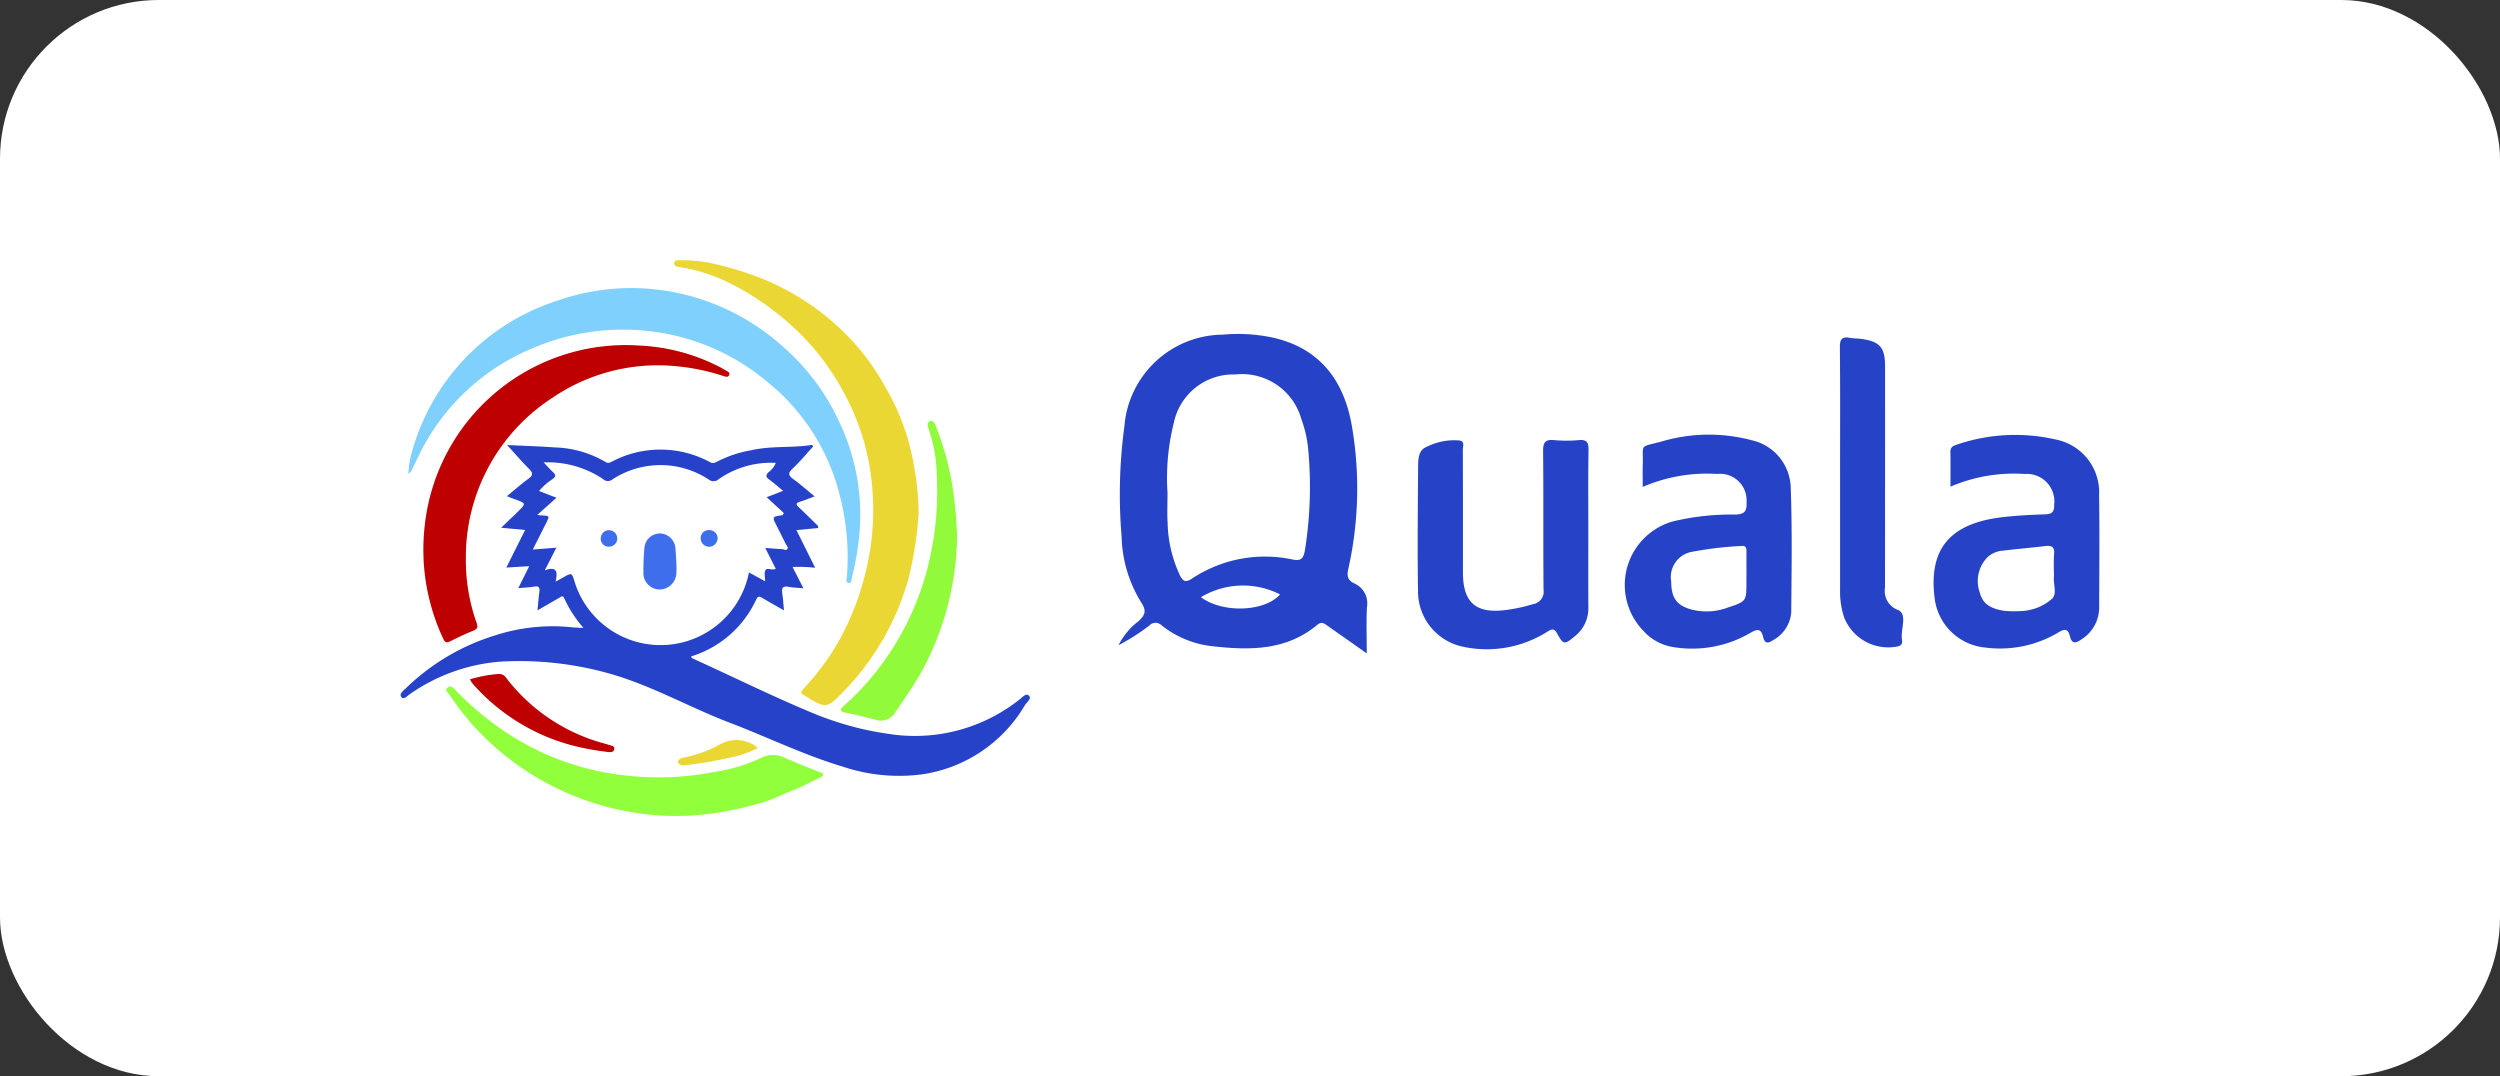
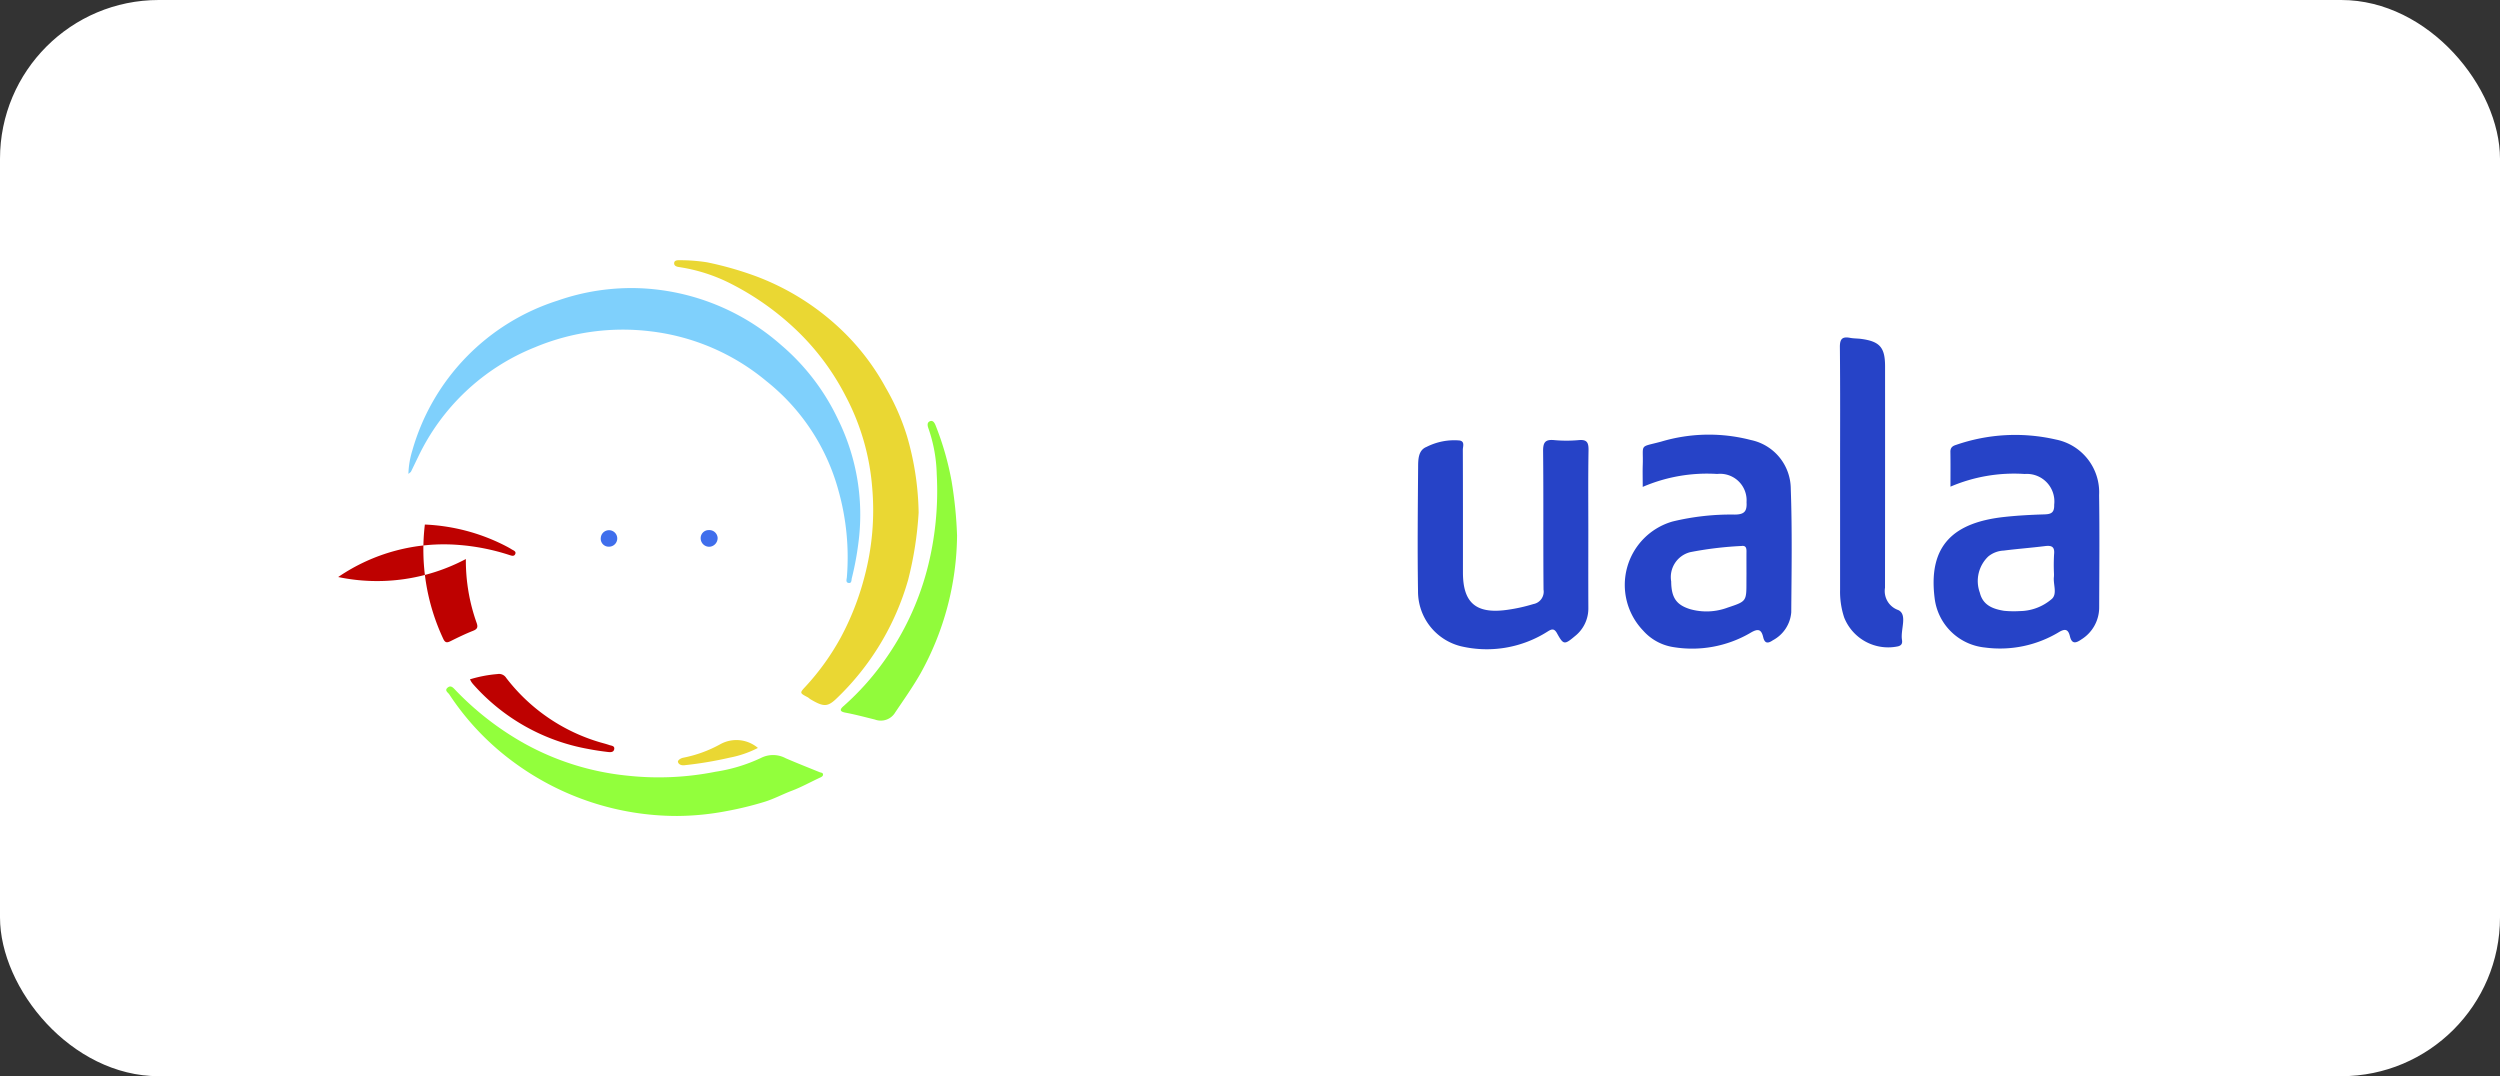
<svg xmlns="http://www.w3.org/2000/svg" id="Layer_1" data-name="Layer 1" viewBox="0 0 157.441 67.775">
  <rect x="0" y="0" width="157.441" height="67.775" fill="#333333" stroke="none" />
  <defs>
    <style>.cls-1{fill:#fff;}.cls-2{fill:#2643c7;}.cls-3{fill:#2542c9;}.cls-4{fill:#7fd0fc;}.cls-5{fill:#ead733;}.cls-6{fill:#be0100;}.cls-7{fill:#92ff3c;}.cls-8{fill:#91fb3b;}.cls-9{fill:#3f6eec;}</style>
  </defs>
  <rect class="cls-1" width="157.441" height="67.775" rx="10" />
-   <path class="cls-2" d="M86.074,41.148c-.864-.608-1.655-1.163-2.444-1.719-.211-.149-.385-.318-.674-.076-1.929,1.61-4.21,1.609-6.523,1.353A6.195,6.195,0,0,1,73.14,39.37a.53.53,0,0,0-.75.017,13.023,13.023,0,0,1-1.948,1.245,4.344,4.344,0,0,1,1.261-1.515c.415-.394.522-.643.158-1.192a8.254,8.254,0,0,1-1.227-4.148,31.851,31.851,0,0,1,.176-6.923,6.27,6.27,0,0,1,6.199-5.779,10.451,10.451,0,0,1,3.17.191c2.905.662,4.416,2.643,4.934,5.433A23.128,23.128,0,0,1,84.908,35.842c-.099.461-.019.713.378.898a1.371,1.371,0,0,1,.8,1.493C86.038,39.17,86.074,40.11,86.074,41.148ZM73.526,31.03c0,.638-.03,1.277.007,1.912a8.182,8.182,0,0,0,.771,3.282c.186.368.341.483.739.229A8.322,8.322,0,0,1,81.407,35.236c.54.112.68-.08.769-.565a25.337,25.337,0,0,0,.224-6.212,7.567,7.567,0,0,0-.446-2.069,3.879,3.879,0,0,0-4.169-2.806,3.822,3.822,0,0,0-3.858,3.025A14.296,14.296,0,0,0,73.526,31.03Zm2.103,6.579c1.366,1.022,4.019.928,4.984-.175A5.154,5.154,0,0,0,75.629,37.609Z" />
  <path class="cls-2" d="M103.453,30.663c0-.541-.012-.966.002-1.39.047-1.361-.264-1.081,1.158-1.461a10.504,10.504,0,0,1,5.66-.099,3.152,3.152,0,0,1,2.503,3.061c.094,2.592.05,5.19.031,7.786a2.189,2.189,0,0,1-1.158,1.761c-.295.204-.511.228-.609-.193-.128-.555-.372-.532-.831-.257a7.282,7.282,0,0,1-4.846.878,3.188,3.188,0,0,1-1.883-1.036,4.155,4.155,0,0,1,1.85-6.87,15.602,15.602,0,0,1,3.928-.437c.599-.006.767-.207.733-.781a1.669,1.669,0,0,0-1.849-1.777A10.217,10.217,0,0,0,103.453,30.663Zm6.533,5.405c0-.449-.003-.897.001-1.346.002-.218-.046-.376-.314-.338a22.459,22.459,0,0,0-3.225.388,1.618,1.618,0,0,0-1.203,1.843c.01,1.021.322,1.481,1.204,1.751a3.8,3.8,0,0,0,2.362-.105c1.175-.39,1.175-.391,1.173-1.627Q109.985,36.351,109.987,36.068Z" />
  <path class="cls-2" d="M122.833,30.648c0-.784.008-1.488-.004-2.192-.005-.269.136-.372.362-.44a11.394,11.394,0,0,1,6.275-.337,3.387,3.387,0,0,1,2.728,3.501c.034,2.361.012,4.722.005,7.083a2.374,2.374,0,0,1-1.13,2.011c-.337.236-.592.296-.711-.197-.114-.474-.319-.5-.733-.245a7.173,7.173,0,0,1-4.626.946,3.547,3.547,0,0,1-3.164-3.119c-.421-3.374,1.269-4.76,4.377-5.102.844-.093,1.695-.137,2.543-.163.434-.013.624-.117.61-.608a1.733,1.733,0,0,0-1.854-1.936A10.163,10.163,0,0,0,122.833,30.648Zm6.518,5.457a11.77,11.77,0,0,1,.008-1.204c.049-.476-.156-.562-.572-.51-.866.108-1.738.173-2.604.283a1.65,1.65,0,0,0-.966.368,2.135,2.135,0,0,0-.535,2.279c.193.803.832,1.033,1.531,1.146a6.382,6.382,0,0,0,.99.017,3.134,3.134,0,0,0,1.995-.749c.39-.32.089-.938.151-1.418A1.776,1.776,0,0,0,129.351,36.105Z" />
  <path class="cls-2" d="M100.027,33.388c-.001,1.63-.006,3.26.002,4.889a2.223,2.223,0,0,1-.85,1.789c-.658.552-.718.549-1.126-.187-.182-.328-.345-.263-.6-.101a7.127,7.127,0,0,1-5.432.925,3.554,3.554,0,0,1-2.719-3.469c-.041-2.597-.013-5.196.006-7.794.004-.487-.003-1.082.528-1.295a3.861,3.861,0,0,1,2.082-.405c.349.059.205.381.206.588.01,2.575.008,5.149.007,7.724-0,1.9.81,2.608,2.708,2.364a10.499,10.499,0,0,0,1.725-.374.792.792,0,0,0,.642-.909c-.025-2.905.003-5.811-.027-8.716-.006-.554.13-.753.694-.701a8.534,8.534,0,0,0,1.557-0c.523-.047.617.167.61.641C100.011,30.034,100.027,31.711,100.027,33.388Z" />
  <path class="cls-2" d="M115.882,29.718c-.001-2.62.014-5.24-.013-7.859-.005-.521.158-.675.644-.582.231.044.471.035.704.067,1.167.159,1.497.537,1.498,1.723q.003,6.974-.004,13.948a1.266,1.266,0,0,0,.832,1.403c.603.282.135,1.227.236,1.869.029.182.016.35-.252.418a2.982,2.982,0,0,1-3.386-1.813,5.15,5.15,0,0,1-.259-1.739Q115.883,33.436,115.882,29.718Z" />
-   <path class="cls-3" d="M33.071,33.376l-1.512-.141c.387-.37.706-.669,1.018-.975.574-.562.572-.562-.167-.822-.142-.05-.28-.11-.487-.192.475-.388.894-.757,1.342-1.087.285-.209.333-.355.06-.625-.454-.448-.867-.937-1.389-1.508,1.085.053,2.055.082,3.021.152a6.648,6.648,0,0,1,3.185.922c.162.103.287.022.426-.046a6.557,6.557,0,0,1,6.095.023.405.405,0,0,0,.429.031,7.404,7.404,0,0,1,2.225-.754c1.285-.294,2.57-.132,3.841-.337l.046.107c-.419.457-.815.939-1.265,1.363-.287.27-.34.426.008.677.453.327.871.701,1.355,1.096-.349.129-.626.249-.914.333-.268.079-.282.168-.082.354.392.365.771.745,1.153,1.12a.146.146,0,0,1,.05.188l-1.353.129L51.336,35.756a8.807,8.807,0,0,0-1.422-.048l.681,1.339c-.357-.033-.643-.036-.918-.09-.405-.08-.467.098-.41.443.052.314.066.634.105,1.039-.504-.289-.942-.53-1.37-.789-.185-.112-.282-.1-.381.109a6.663,6.663,0,0,1-4.102,3.581c.034.054.048.104.077.117,2.634,1.191,5.221,2.485,7.899,3.578a21.396,21.396,0,0,0,2.576.821,20.711,20.711,0,0,0,2.084.389A10.592,10.592,0,0,0,64.18,44.072c.189-.134.424-.449.616-.265.192.183-.131.41-.25.601a9.016,9.016,0,0,1-6.529,4.365,11.156,11.156,0,0,1-4.939-.492c-2.451-.733-4.748-1.862-7.131-2.771-2.504-.956-4.849-2.304-7.436-3.054a20.864,20.864,0,0,0-7.041-.786,11.532,11.532,0,0,0-5.645,2.034c-.167.108-.383.385-.54.203-.179-.207.118-.404.265-.553a13.89,13.89,0,0,1,5.632-3.34,11.723,11.723,0,0,1,4.852-.509c.152.014.306.022.458.03.059.003.119.001.247.001a7.624,7.624,0,0,1-1.21-1.869c-.076-.182-.185-.094-.29-.032-.434.252-.869.503-1.389.803.042-.434.064-.791.114-1.144.038-.267.005-.41-.321-.352-.299.053-.607.061-1.003.097l.689-1.384-1.442.088Zm15.122,1.13c.401.03.733.062,1.065.077.112.005.256.121.333-.017.066-.119-.067-.222-.118-.328-.18-.372-.366-.74-.553-1.108-.3-.59-.301-.589.355-.685.017-.002.029-.042.088-.136l-1.081-.996L49.319,30.91c-.329-.269-.592-.501-.874-.708-.201-.148-.25-.258-.048-.459a1.458,1.458,0,0,0,.462-.592,5.74,5.74,0,0,0-3.584,1.016.497.497,0,0,1-.673.01,5.537,5.537,0,0,0-6.037.016.443.443,0,0,1-.594-.029,6.243,6.243,0,0,0-3.735-1.043c.237.248.404.44.59.611.203.186.169.31-.05.454a3.783,3.783,0,0,0-.828.736l1.097.424-1.205,1.078c.086.017.115.026.146.028.659.041.659-.008.357.59-.251.497-.501.995-.787,1.565l1.481-.115-.728,1.427c.807-.292.809.153.678.716.221-.124.353-.197.485-.272.537-.306.537-.307.721.299a5.672,5.672,0,0,0,10.974-.611l1.018.558c0-.262-.077-.531.02-.699.112-.194.422.046.647-.096Z" />
  <path class="cls-4" d="M25.72,29.847a5.486,5.486,0,0,1,.242-1.459,13.885,13.885,0,0,1,9.158-9.458,14.106,14.106,0,0,1,5.146-.78,14.337,14.337,0,0,1,8.929,3.58A13.979,13.979,0,0,1,52.784,26.428a13.571,13.571,0,0,1,1.269,7.809,18.506,18.506,0,0,1-.406,2.161c-.034.128-.002.33-.182.318-.23-.016-.144-.236-.132-.366a15.56,15.56,0,0,0-.529-5.456,13.231,13.231,0,0,0-4.536-6.889A13.929,13.929,0,0,0,41.007,20.87a14.363,14.363,0,0,0-7.323,1.002A13.821,13.821,0,0,0,26.324,28.794c-.148.301-.29.604-.439.904C25.867,29.734,25.822,29.756,25.72,29.847Z" />
  <path class="cls-5" d="M57.852,32.283a22.38,22.38,0,0,1-.659,4.227,16.628,16.628,0,0,1-4.485,7.454c-.58.565-.832.57-1.667.074-.064-.038-.116-.097-.182-.131-.5-.263-.507-.269-.13-.671a15.527,15.527,0,0,0,2.216-3.084,17.151,17.151,0,0,0,1.485-3.782,16.33,16.33,0,0,0,.494-5.708,14.761,14.761,0,0,0-1.672-5.724A15.571,15.571,0,0,0,49.98,20.623a17.373,17.373,0,0,0-3.892-2.726A10.657,10.657,0,0,0,42.764,16.819c-.163-.024-.328-.082-.307-.266.019-.162.213-.171.337-.165a10.833,10.833,0,0,1,1.738.132,21.433,21.433,0,0,1,3.014.854,15.835,15.835,0,0,1,5.269,3.235,14.836,14.836,0,0,1,2.97,3.817,14.57,14.57,0,0,1,1.336,3.046A18.047,18.047,0,0,1,57.852,32.283Z" />
-   <path class="cls-6" d="M29.338,35.206a11.711,11.711,0,0,0,.676,4.014c.097.27.055.397-.222.506-.482.19-.95.418-1.414.649-.216.108-.342.118-.461-.139a13.238,13.238,0,0,1-1.161-7.202A12.73,12.73,0,0,1,40.228,21.759a12.243,12.243,0,0,1,5.018,1.313c.149.077.3.154.441.245.109.07.3.123.238.288-.073.192-.25.11-.397.065a13.635,13.635,0,0,0-3.141-.625,11.799,11.799,0,0,0-7.617,2.019A11.943,11.943,0,0,0,29.338,35.206Z" />
+   <path class="cls-6" d="M29.338,35.206a11.711,11.711,0,0,0,.676,4.014c.097.27.055.397-.222.506-.482.19-.95.418-1.414.649-.216.108-.342.118-.461-.139a13.238,13.238,0,0,1-1.161-7.202a12.243,12.243,0,0,1,5.018,1.313c.149.077.3.154.441.245.109.07.3.123.238.288-.073.192-.25.11-.397.065a13.635,13.635,0,0,0-3.141-.625,11.799,11.799,0,0,0-7.617,2.019A11.943,11.943,0,0,0,29.338,35.206Z" />
  <path class="cls-7" d="M42.637,51.387a17.344,17.344,0,0,1-10.23-3.347,16.616,16.616,0,0,1-4.113-4.31c-.078-.117-.312-.24-.114-.417.198-.176.336-.03.485.128A18.545,18.545,0,0,0,32.982,46.799a16.805,16.805,0,0,0,6.518,2.048,18.248,18.248,0,0,0,5.564-.246A10.274,10.274,0,0,0,47.93,47.73a1.675,1.675,0,0,1,1.557.025c.707.304,1.422.587,2.135.876.082.033.202.023.209.139.006.103-.088.156-.173.195-.599.275-1.169.598-1.794.834-.581.219-1.137.522-1.744.705a21.175,21.175,0,0,1-2.3.563A17.07,17.07,0,0,1,42.637,51.387Z" />
  <path class="cls-8" d="M60.272,33.733a18.186,18.186,0,0,1-2.313,8.699c-.483.843-1.04,1.631-1.581,2.433a1.056,1.056,0,0,1-1.279.45c-.618-.152-1.234-.318-1.858-.435-.408-.077-.331-.226-.11-.42A16.754,16.754,0,0,0,55.677,41.627a17.589,17.589,0,0,0,2.693-5.696,19.555,19.555,0,0,0,.622-6.073,9.402,9.402,0,0,0-.504-2.825c-.06-.165-.142-.4.057-.497.225-.11.333.14.389.288a18.4,18.4,0,0,1,.997,3.496A26.063,26.063,0,0,1,60.272,33.733Z" />
  <path class="cls-6" d="M29.596,42.782a8.235,8.235,0,0,1,1.742-.333.533.533,0,0,1,.541.243,11.551,11.551,0,0,0,5.784,4.018c.233.073.472.127.702.208.132.046.353.046.317.257-.037.22-.256.199-.414.18-.409-.048-.818-.109-1.223-.188a12.644,12.644,0,0,1-7.255-4.084,1.375,1.375,0,0,1-.11-.147C29.656,42.898,29.637,42.856,29.596,42.782Z" />
  <path class="cls-5" d="M47.731,47.103a6.575,6.575,0,0,1-1.774.61,23.727,23.727,0,0,1-2.815.474c-.193.032-.399-.022-.446-.201-.026-.1.151-.225.314-.264a7.988,7.988,0,0,0,2.354-.855A2.094,2.094,0,0,1,47.731,47.103Z" />
-   <path class="cls-9" d="M42.598,35.469c0,.125.014.371-.003.614a1.068,1.068,0,0,1-1.064,1.042A1.034,1.034,0,0,1,40.52,36.044a14.987,14.987,0,0,1,.064-1.555.986.986,0,0,1,.989-.894,1.006,1.006,0,0,1,.966.978C42.559,34.831,42.573,35.091,42.598,35.469Z" />
  <path class="cls-9" d="M45.194,33.871a.551.551,0,0,1-.504.562.539.539,0,0,1-.564-.528.503.503,0,0,1,.52-.521A.523.523,0,0,1,45.194,33.871Z" />
  <path class="cls-9" d="M37.835,33.875a.519.519,0,1,1,.509.553A.498.498,0,0,1,37.835,33.875Z" />
</svg>